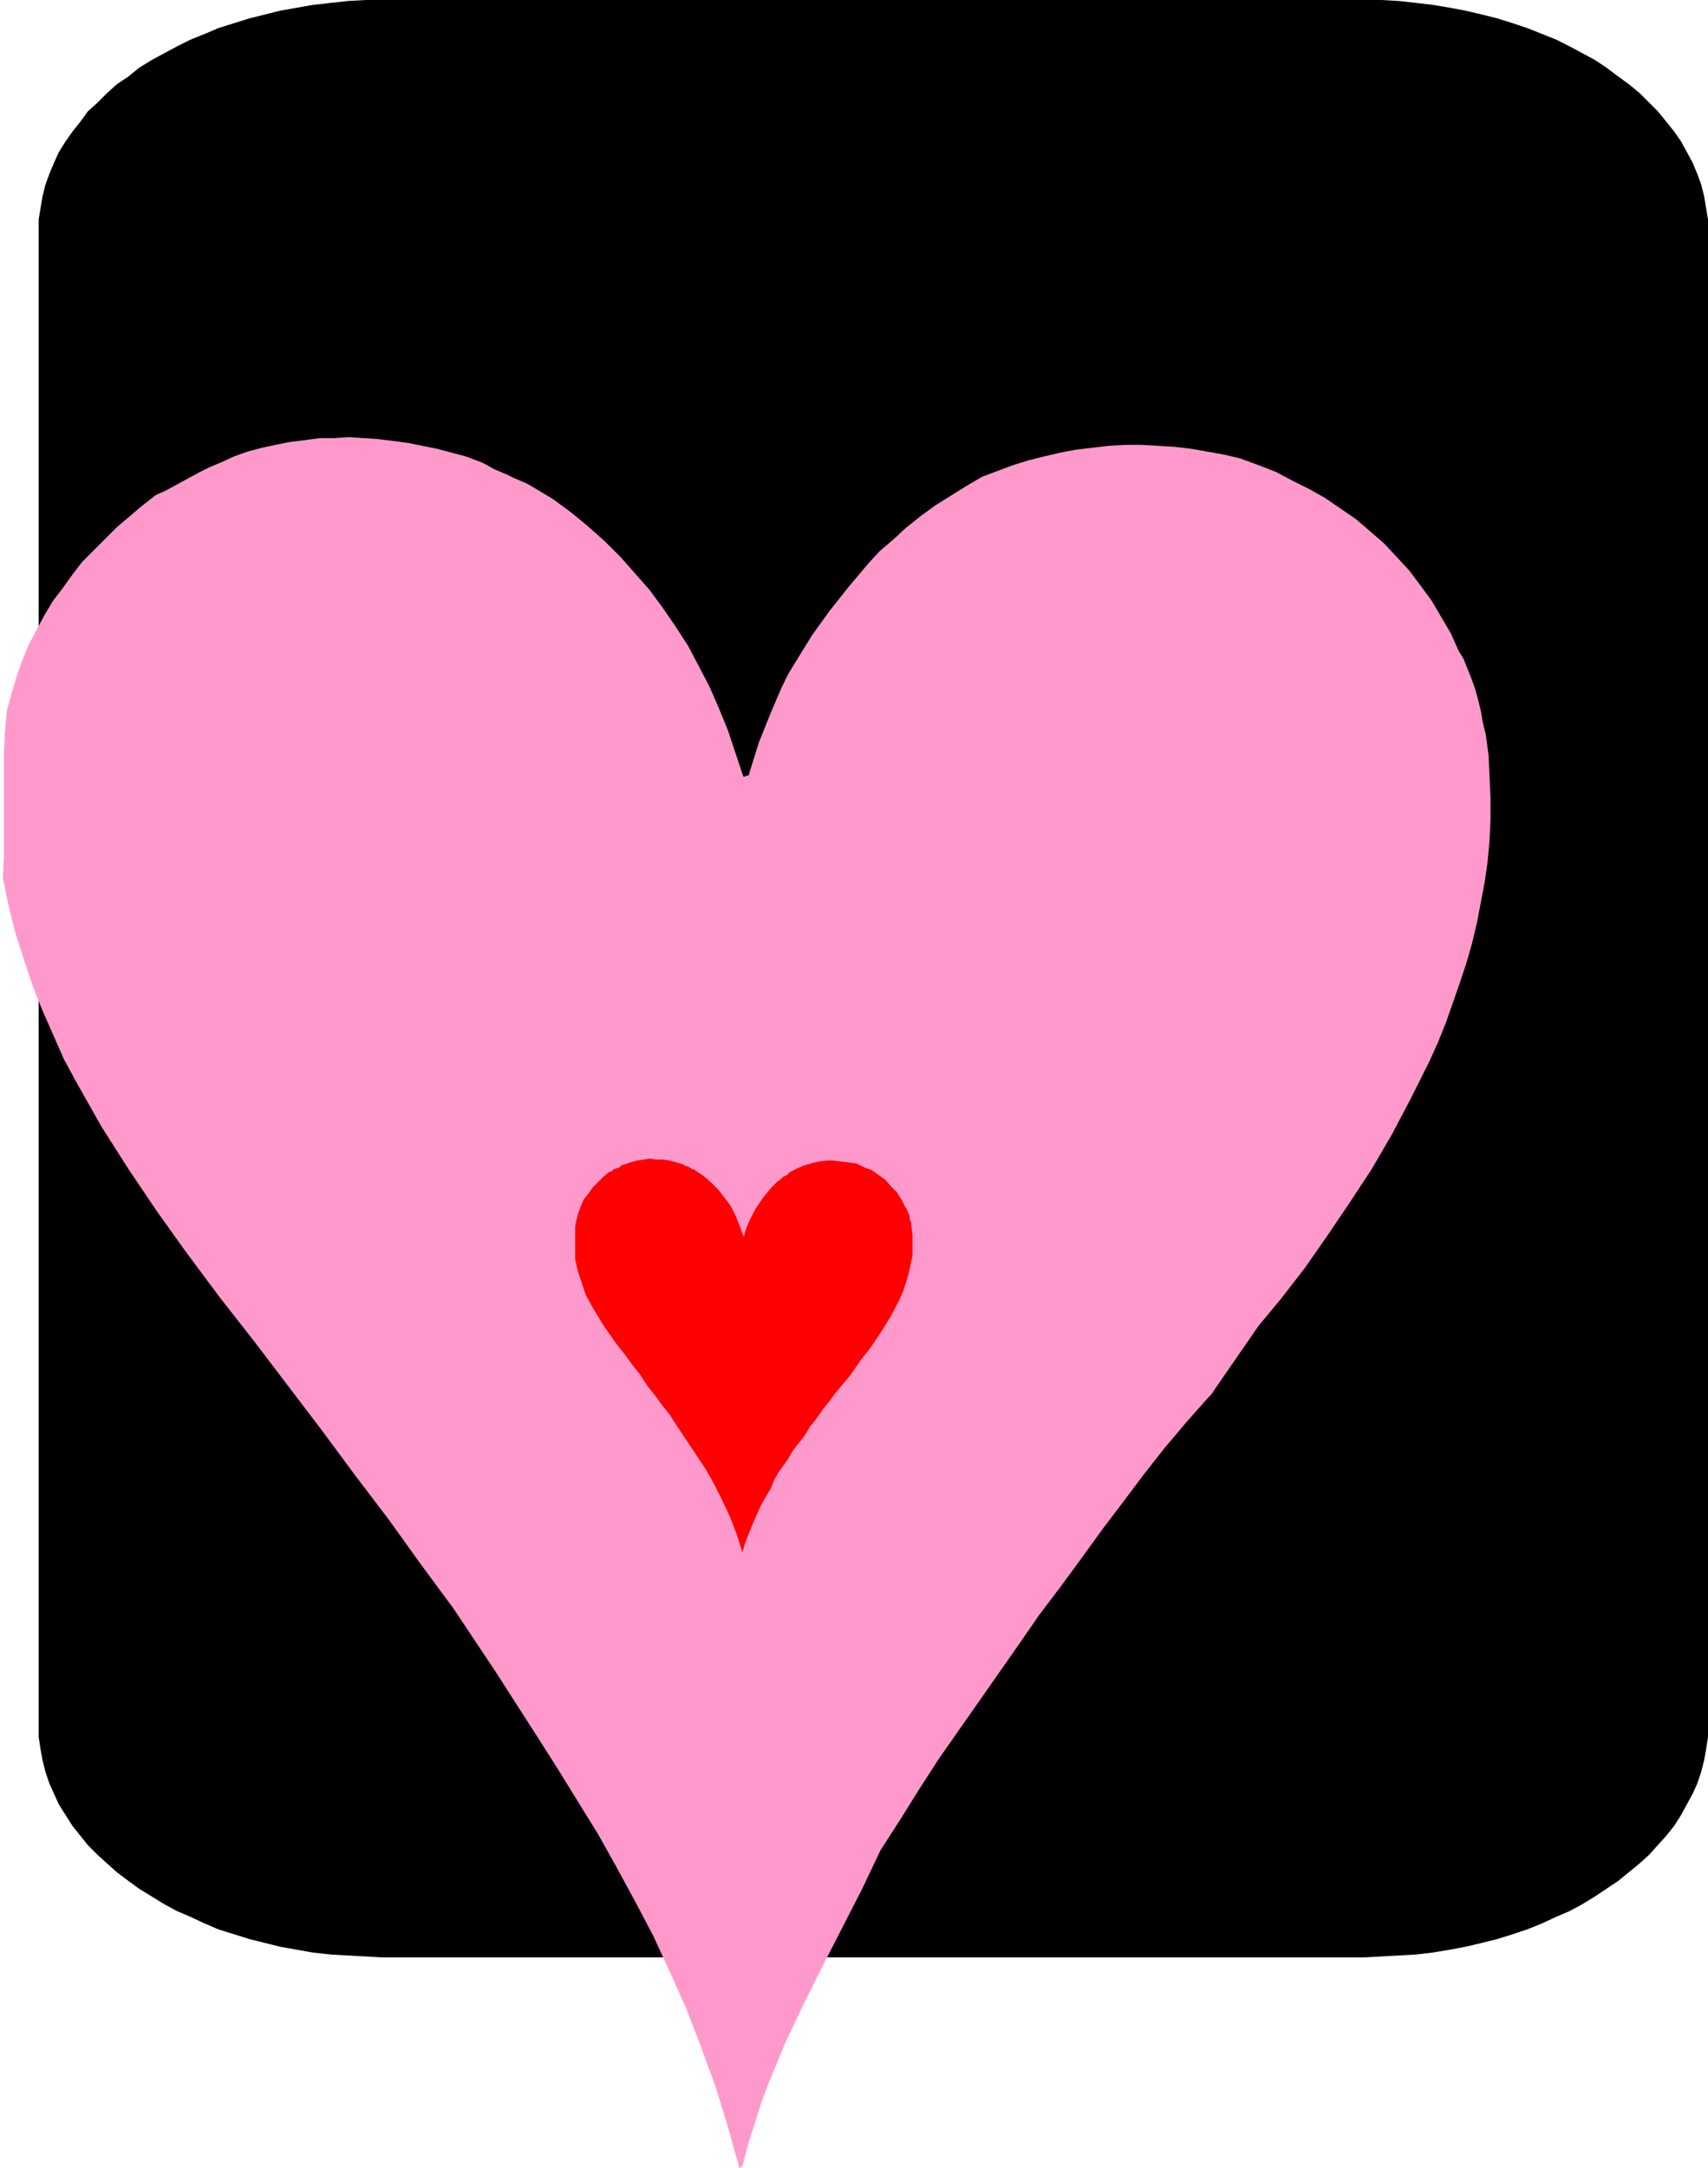
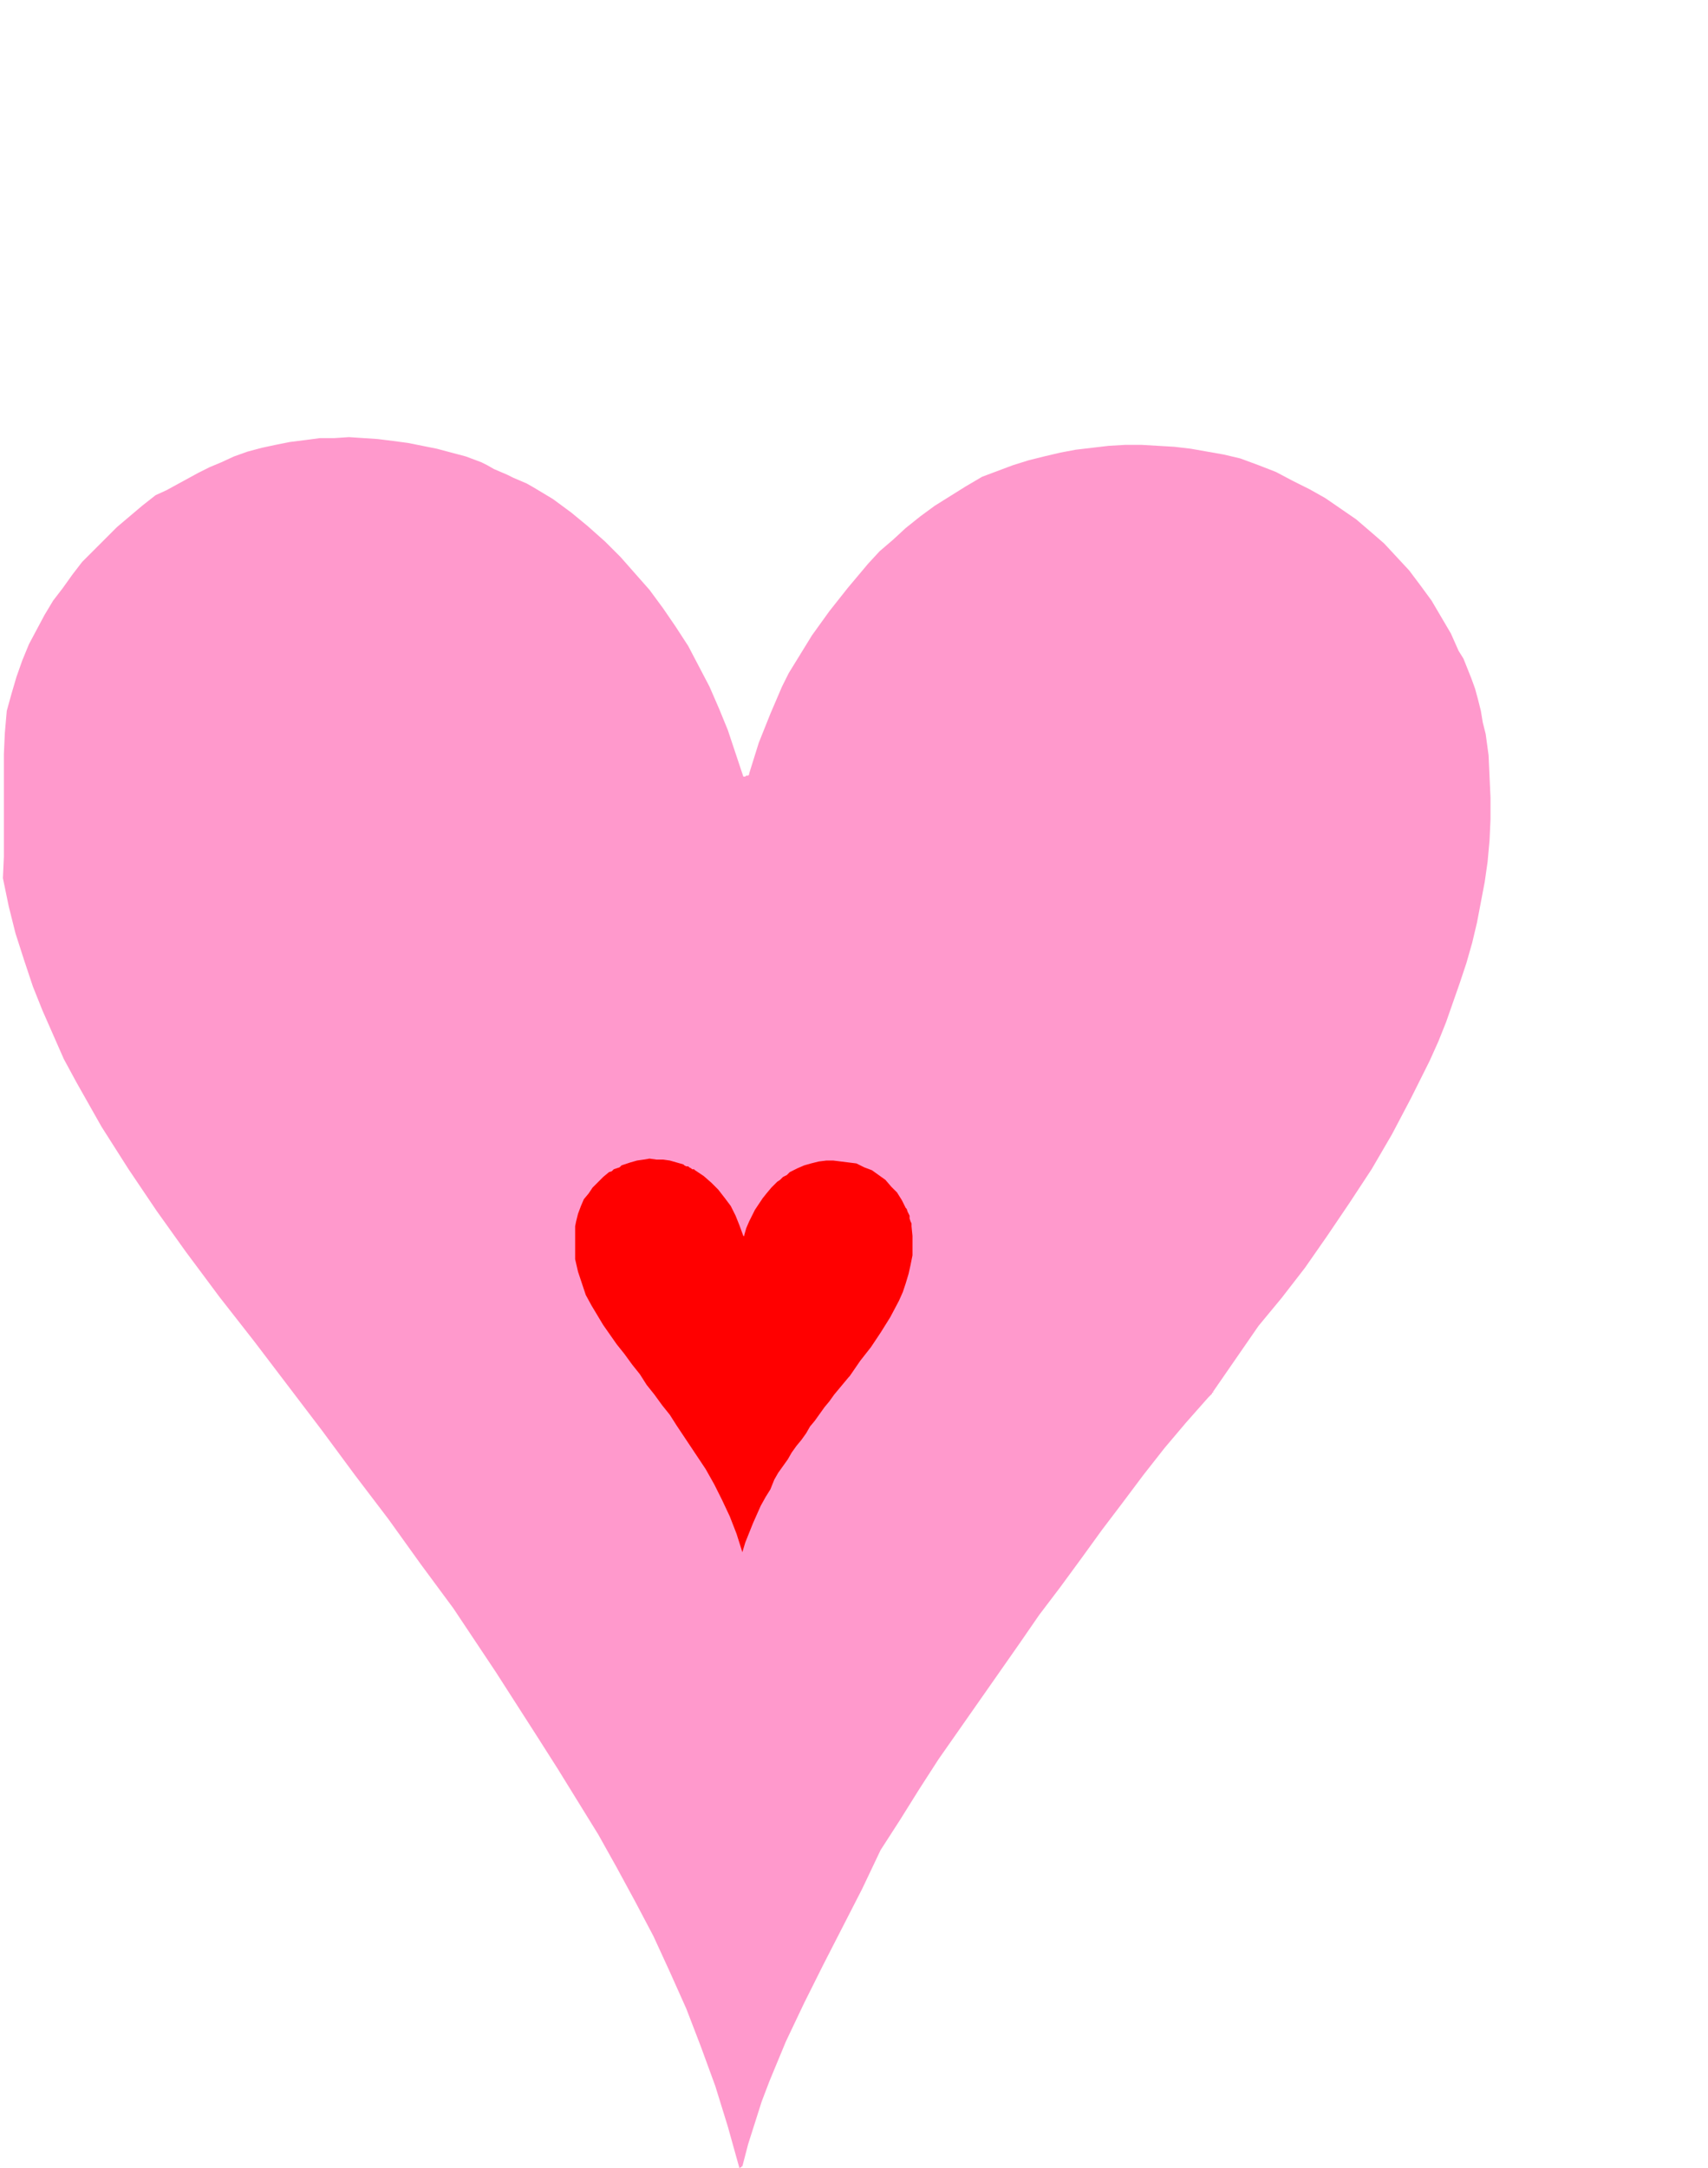
<svg xmlns="http://www.w3.org/2000/svg" fill-rule="evenodd" height="7.468in" preserveAspectRatio="none" stroke-linecap="round" viewBox="0 0 1767 2242" width="5.887in">
  <style>.pen1{stroke:none}</style>
-   <path class="pen1" style="fill:#000" d="M396 0h1033l18 1 18 2 17 2 18 3 16 3 17 4 16 4 16 5 15 5 15 6 15 6 14 7 13 7 13 7 12 8 12 9 11 8 11 9 10 10 9 9 9 11 8 10 7 10 6 11 6 11 5 12 4 11 3 12 2 12 2 12v1569l-2 13-2 11-3 12-4 12-5 11-6 11-6 11-7 11-8 10-9 10-9 10-10 9-11 9-11 9-12 8-12 8-13 8-13 7-14 6-15 7-15 6-15 5-16 5-16 4-17 4-16 3-18 3-17 2-18 1-18 1-18 1H396l-18-1-18-1-18-1-18-2-17-3-17-3-16-4-16-4-16-5-16-5-14-6-15-7-14-6-13-7-13-8-13-8-11-8-12-9-10-9-10-9-10-10-8-10-8-10-7-11-7-11-5-11-5-11-4-12-3-12-2-11-2-13V227l2-12 2-12 3-12 4-11 5-12 5-11 7-11 7-10 8-10 8-11 10-9 10-10 10-9 12-8 11-9 13-8 13-7 13-7 14-7 15-6 14-6 16-5 16-5 16-4 16-4 17-3 17-3 18-2 18-2 18-1h18z" />
  <path class="pen1" style="fill:#f9c" d="m768 2240 6-23 7-22 7-22 8-21 17-41 19-40 20-40 20-39 20-39 19-40 20-31 20-32 20-31 21-30 21-30 21-30 21-30 20-29 22-29 22-30 21-29 22-29 21-28 22-28 22-26 23-26 1-1 1-1 1-1 1-1v-1h1v-1l47-68 24-29 24-31 23-33 23-34 23-35 21-36 20-38 19-38 9-20 8-20 7-20 7-20 7-21 6-21 5-21 4-21 4-21 3-21 2-22 1-22v-22l-1-22-1-22-3-22-3-12-2-12-3-12-3-11-4-11-4-10-4-10-5-8-8-18-10-17-10-17-11-15-12-16-13-14-13-14-15-13-14-12-16-11-16-11-16-9-18-9-17-9-18-7-19-7-17-4-17-3-17-3-17-2-17-1-17-1h-17l-17 1-17 2-17 2-16 3-17 4-16 4-16 5-16 6-16 6-17 10-16 10-16 10-15 11-15 12-13 12-14 12-12 13-21 25-19 24-18 25-16 26-8 13-7 14-6 14-6 14-6 15-6 15-5 16-5 16v1l-1 1h-2l-1 1h-2l-8-24-8-24-9-22-10-23-11-21-11-21-13-20-13-19-14-19-15-17-15-17-16-16-18-16-17-14-19-14-20-12-7-4-7-3-7-3-6-3-7-3-7-3-7-4-6-3-16-6-15-4-15-4-15-3-15-3-15-2-16-2-15-1-15-1-15 1h-15l-15 2-16 2-15 3-14 3-15 4-14 5-13 6-12 5-12 6-11 6-11 6-11 6-11 5-14 11-13 11-13 11-12 12-12 12-12 12-10 13-10 14-10 13-9 15-8 15-8 15-7 17-6 17-5 17-5 18-2 23-1 22v106l-1 22 6 29 7 28 9 28 9 27 10 25 11 25 11 25 13 24 13 23 13 23 14 22 14 22 29 43 30 42 35 47 36 46 35 46 35 46 34 46 35 46 33 46 34 46 44 66 43 67 21 33 21 34 21 34 19 34 19 35 19 36 17 37 17 38 15 39 15 41 13 42 12 43 1-1h1v-1h1z" />
  <path class="pen1" style="fill:red" d="m768 1605 3-10 4-10 4-10 4-9 4-9 5-9 5-8 4-10 4-7 5-7 5-7 4-7 5-7 5-6 5-7 4-7 5-6 5-7 5-7 5-6 5-7 5-6 5-6 5-6 1-1 11-16 11-14 10-15 10-16 9-17 4-9 3-9 3-10 2-9 2-10v-20l-1-10v-3l-1-2-1-3v-3l-1-2-1-2-1-3-1-1-4-8-5-8-6-6-6-7-7-5-7-5-8-3-8-4-8-1-8-1-8-1h-7l-8 1-8 2-7 2-7 3-4 2-4 2-3 3-4 2-3 3-3 2-3 3-3 3-5 6-4 5-4 6-4 6-3 6-3 6-3 7-2 7v1h-1l-4-11-4-10-5-10-6-8-7-9-7-7-8-7-9-6-1-1h-2l-1-1-2-1-1-1h-2l-2-1-1-1-7-2-7-2-7-1h-7l-7-1-6 1-7 1-7 2-3 1-3 1-3 1-2 2-3 1-3 1-2 2-3 1-6 5-5 5-6 6-4 6-5 6-3 7-3 8-2 8-1 5v34l3 13 4 12 4 12 6 11 6 10 6 10 7 10 7 10 8 10 8 11 8 10 7 11 8 10 8 11 8 10 7 11 10 15 10 15 10 15 9 16 8 16 8 17 7 18 6 19z" />
</svg>